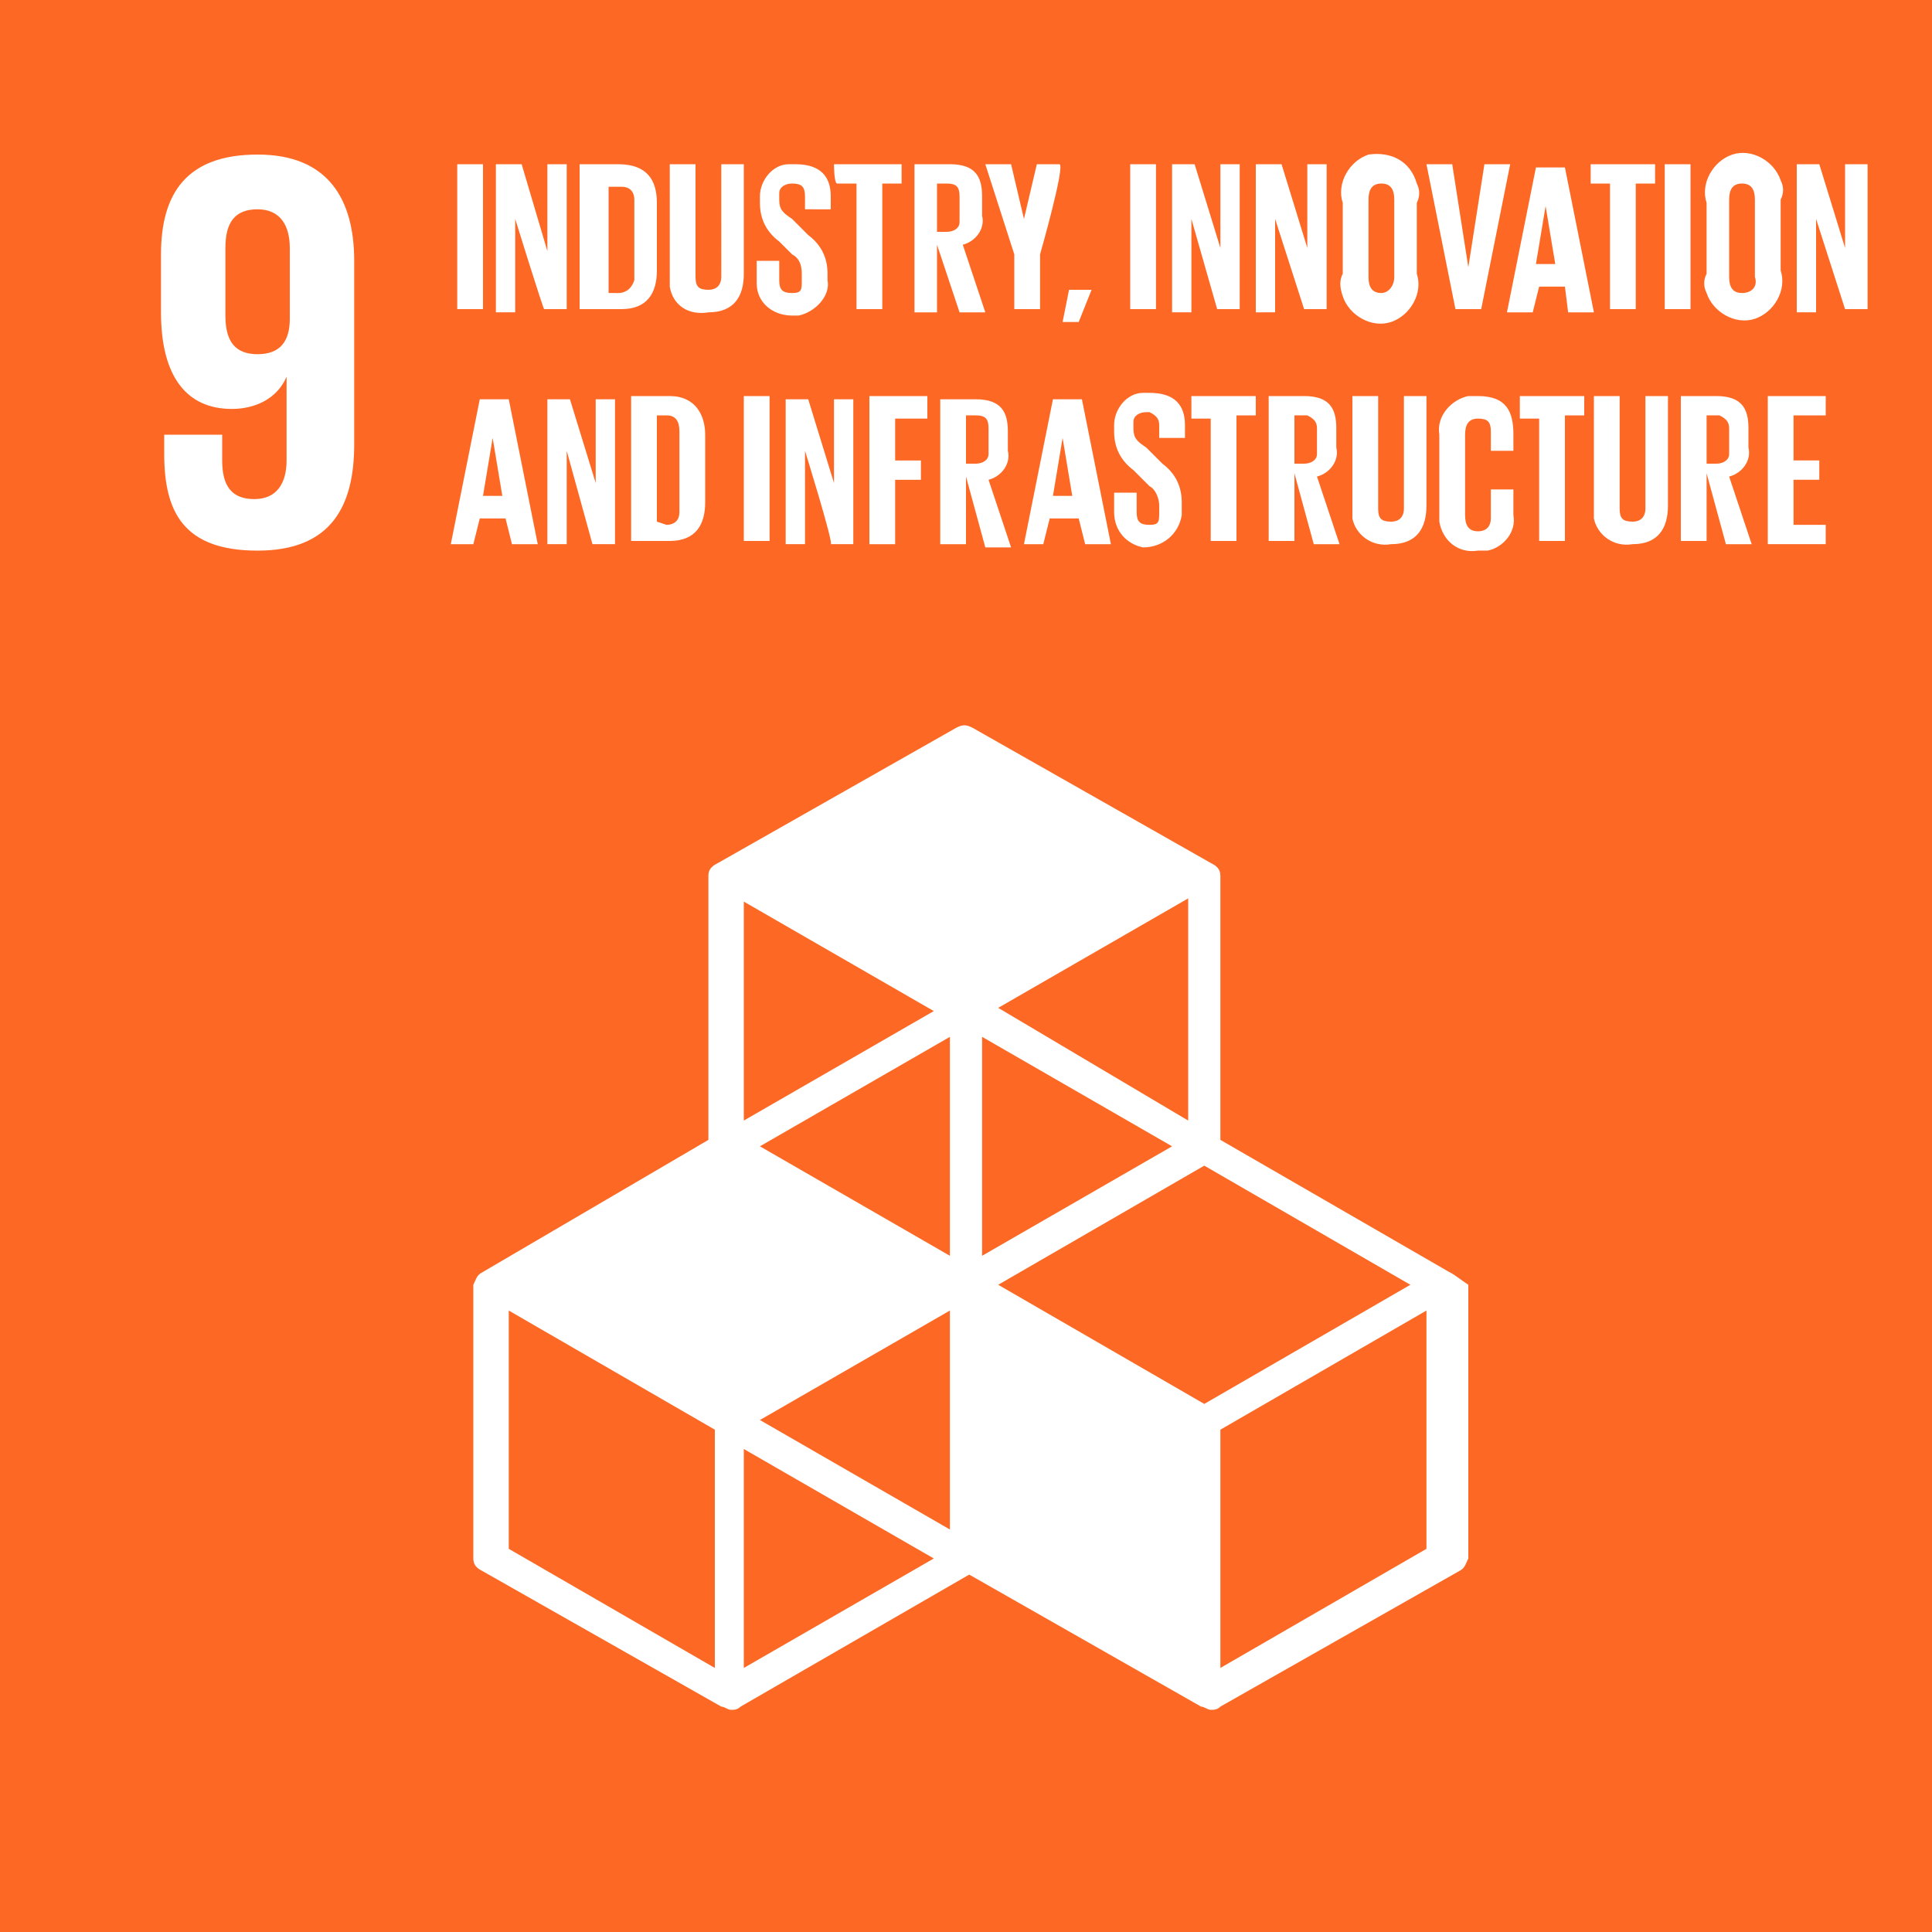
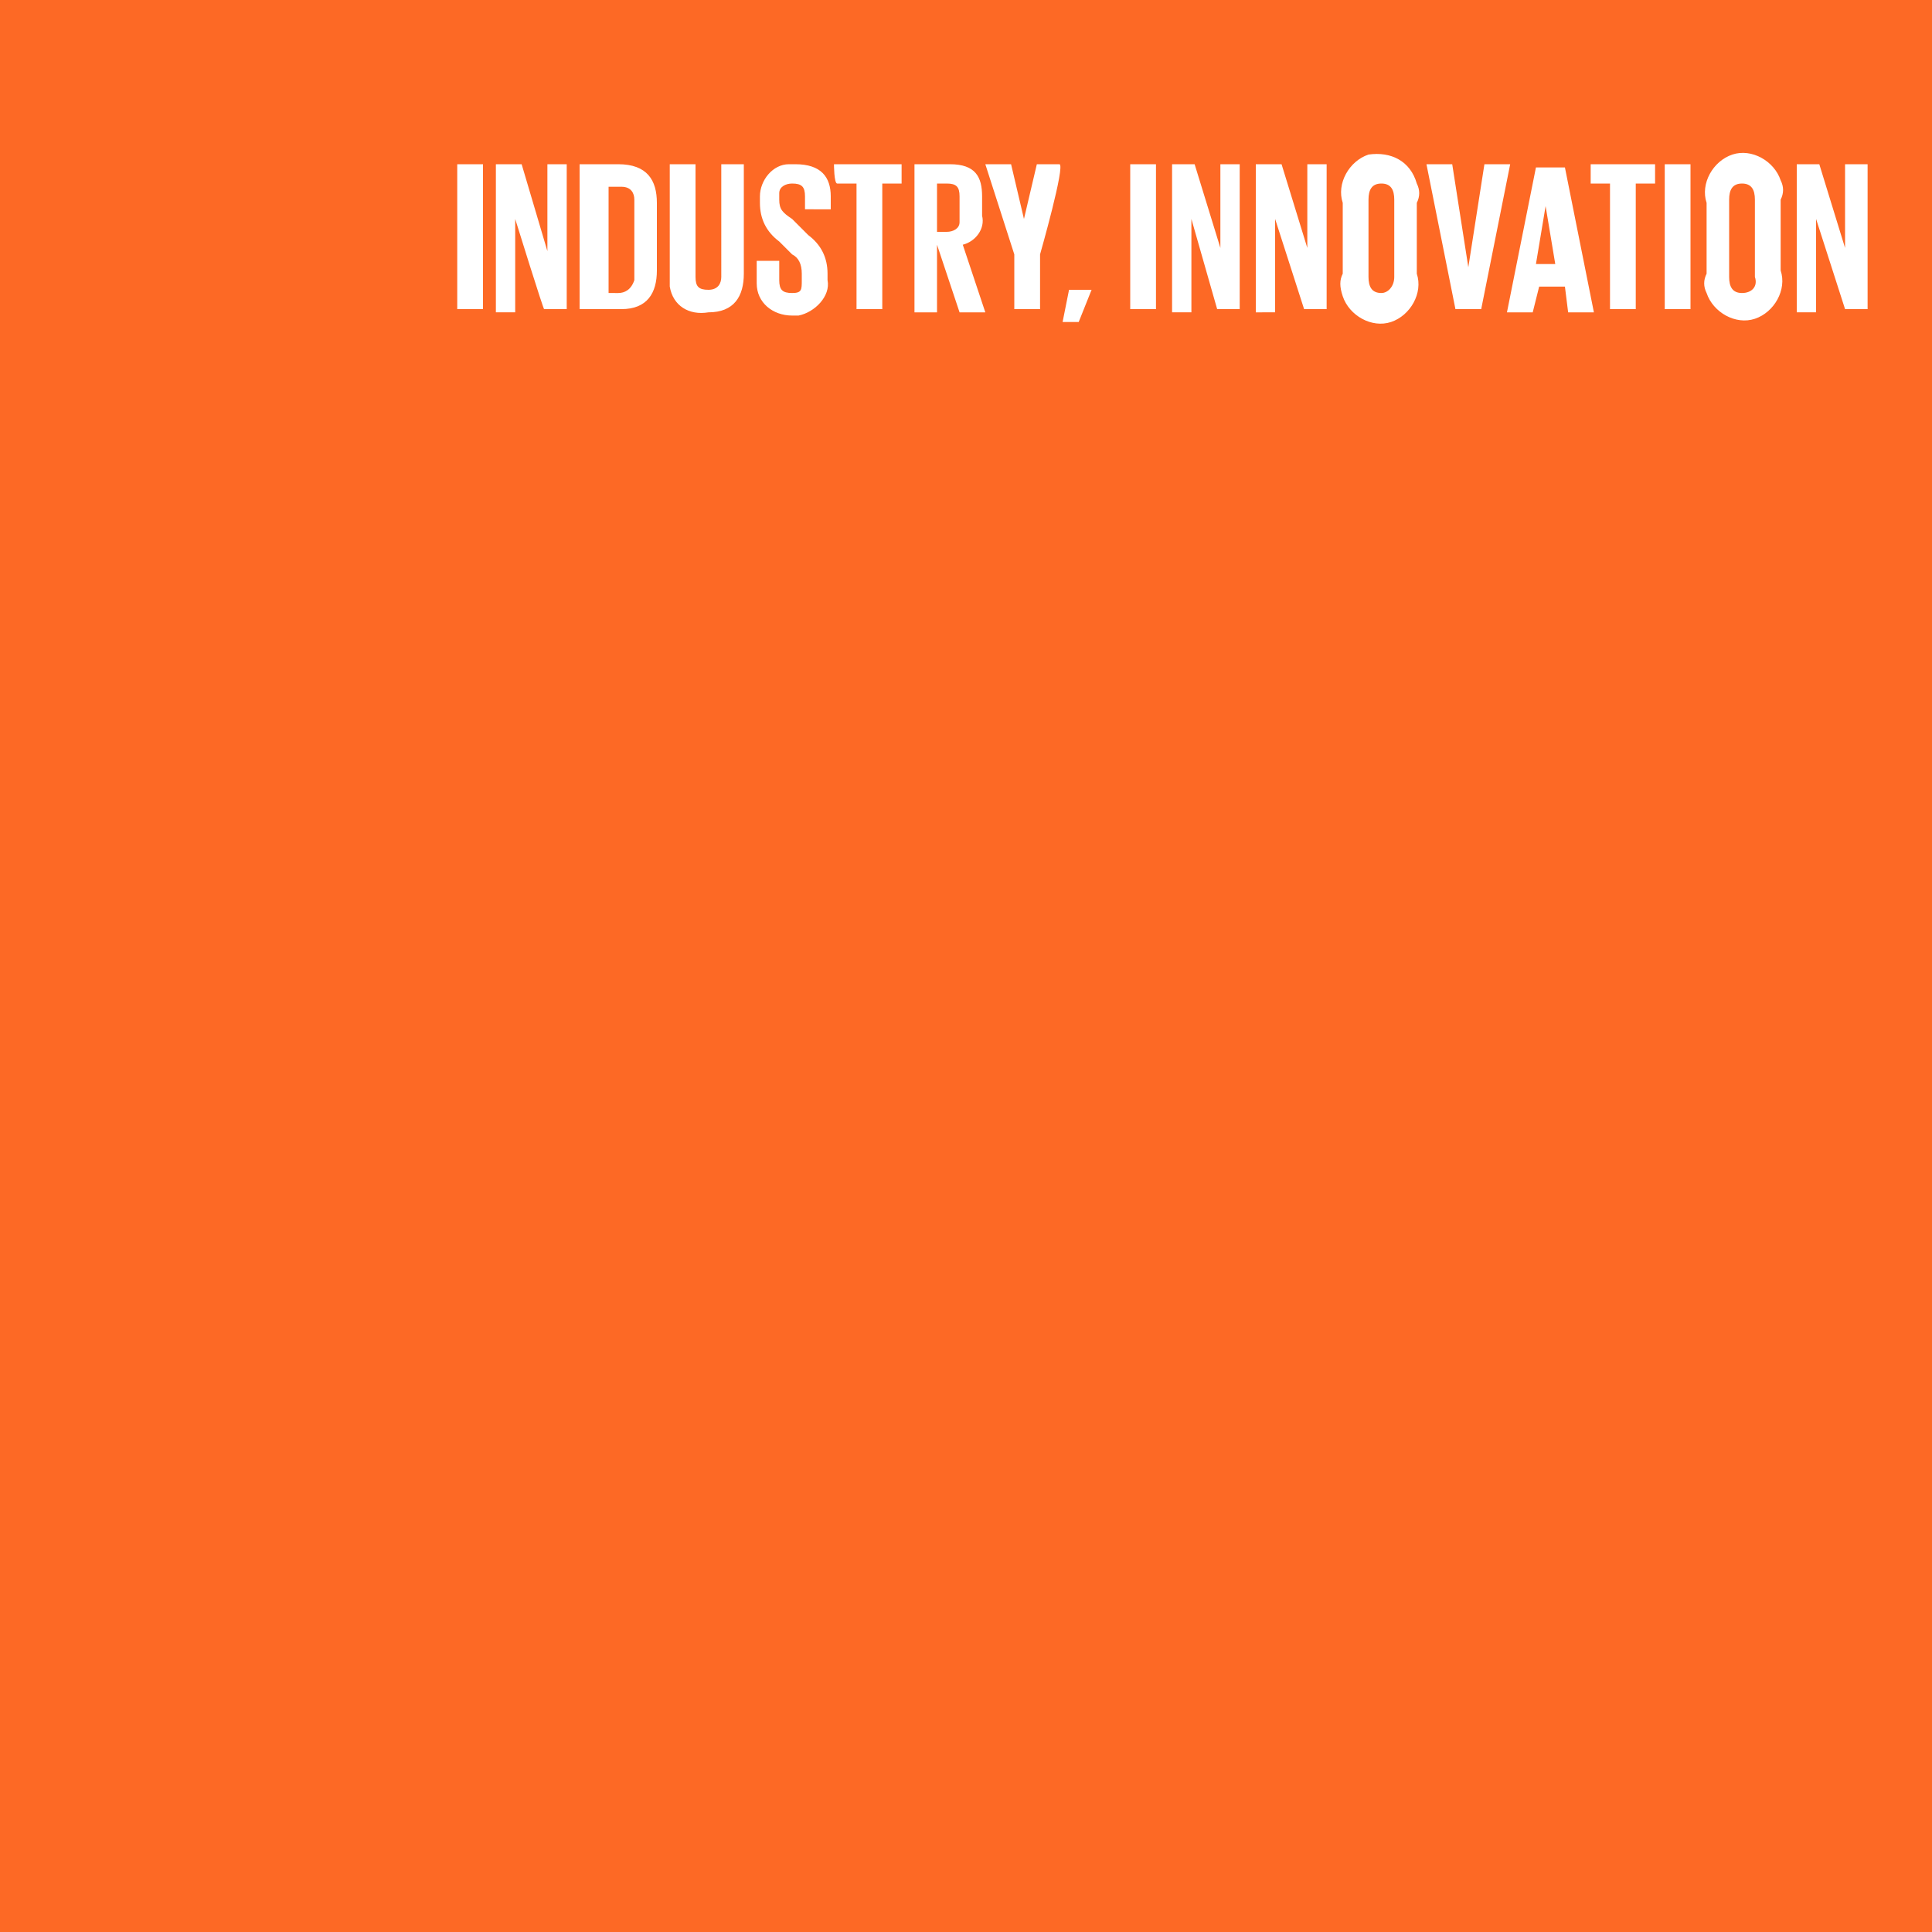
<svg xmlns="http://www.w3.org/2000/svg" version="1.1" id="圖層_1" x="0px" y="0px" viewBox="0 0 60 60" style="enable-background:new 0 0 60 60;" xml:space="preserve">
  <style type="text/css">
	.st0{fill:#FD6925;}
	.st1{fill:#FFFFFF;}
</style>
  <g>
    <path class="st0" d="M0,0h60v60H0V0z" />
-     <path class="st1" d="M11,8.1c0-1.9-0.8-3.3-3-3.3s-3,1.2-3,3.1v1.8c0,2,0.8,3,2.2,3c0.7,0,1.4-0.3,1.7-1v2.6c0,0.7-0.3,1.2-1,1.2   s-1-0.4-1-1.2v-0.8H5.1v0.6c0,1.8,0.6,3,2.9,3s3-1.4,3-3.3V8.1z M9,9.9C9,10.6,8.7,11,8,11s-1-0.4-1-1.2V7.7c0-0.8,0.3-1.2,1-1.2   S9,7,9,7.7L9,9.9L9,9.9z M45,39.5l-7.1-4.1v-8.2c0-0.2-0.1-0.3-0.3-0.4l-7.4-4.2c-0.2-0.1-0.3-0.1-0.5,0l-7.4,4.2   c-0.2,0.1-0.3,0.2-0.3,0.4v8.2L15,39.5c-0.2,0.1-0.2,0.2-0.3,0.4v8.5c0,0.2,0.1,0.3,0.3,0.4l7.4,4.2c0.1,0,0.2,0.1,0.3,0.1   c0.1,0,0.2,0,0.3-0.1l7.1-4.1l7.2,4.1c0.1,0,0.2,0.1,0.3,0.1c0.1,0,0.2,0,0.3-0.1l7.4-4.2c0.2-0.1,0.2-0.2,0.3-0.4v-8.5   C45.3,39.7,45.2,39.6,45,39.5L45,39.5z M29.5,47.5l-5.9-3.4l5.9-3.4V47.5z M36.4,35.6L30.5,39v-6.8L36.4,35.6z M29.5,39l-5.9-3.4   l5.9-3.4V39z M31,39.9l6.4-3.7l6.4,3.7l-6.4,3.7L31,39.9z M36.9,34.8l-5.9-3.5l5.9-3.4L36.9,34.8z M29,31.4l-5.9,3.4V28L29,31.4   L29,31.4z M22.2,51.8l-6.4-3.7v-7.4l6.4,3.7L22.2,51.8z M23.1,51.8V45l5.9,3.4L23.1,51.8L23.1,51.8z M44.3,48.1l-6.4,3.7v-7.4   l6.4-3.7V48.1z" />
    <path class="st1" d="M14.2,5.1H15v4.5h-0.8V5.1z M16,6.8v2.9h-0.6V5.1h0.8L17,7.8V5.1h0.6v4.5h-0.7C16.9,9.7,16,6.8,16,6.8z    M20.4,6.3v2.1c0,0.7-0.3,1.2-1.1,1.2H18V5.1h1.2C20.1,5.1,20.4,5.6,20.4,6.3z M19.2,9.1c0.2,0,0.4-0.1,0.5-0.4c0,0,0-0.1,0-0.1   V6.2c0-0.2-0.1-0.4-0.4-0.4c0,0-0.1,0-0.1,0h-0.3v3.3L19.2,9.1L19.2,9.1z M23.1,5.1v3.4c0,0.7-0.3,1.2-1.1,1.2   c-0.6,0.1-1.1-0.2-1.2-0.8c0-0.1,0-0.3,0-0.4V5.1h0.8v3.5c0,0.3,0.1,0.4,0.4,0.4s0.4-0.2,0.4-0.4V5.1H23.1z M23.5,8.7V8.1h0.7v0.6   c0,0.3,0.1,0.4,0.4,0.4c0.3,0,0.3-0.1,0.3-0.4V8.5c0-0.3-0.1-0.5-0.3-0.6l-0.4-0.4c-0.4-0.3-0.6-0.7-0.6-1.2V6.1c0-0.5,0.4-1,0.9-1   c0.1,0,0.1,0,0.2,0c0.8,0,1.1,0.4,1.1,1v0.4H25V6.1c0-0.3-0.1-0.4-0.4-0.4c-0.2,0-0.4,0.1-0.4,0.3c0,0,0,0.1,0,0.1v0.1   c0,0.3,0.1,0.4,0.4,0.6l0.5,0.5c0.4,0.3,0.6,0.7,0.6,1.2v0.2c0.1,0.5-0.4,1-0.9,1.1c-0.1,0-0.1,0-0.2,0c-0.6,0-1.1-0.4-1.1-1   C23.5,8.8,23.5,8.7,23.5,8.7L23.5,8.7z M25.9,5.1H28v0.6h-0.6v3.9h-0.8V5.7h-0.6C25.9,5.7,25.9,5.1,25.9,5.1z M29.1,7.6v2.1h-0.7   V5.1h1.1c0.8,0,1,0.4,1,1v0.6c0.1,0.4-0.2,0.8-0.6,0.9l0.7,2.1h-0.8L29.1,7.6z M29.1,5.7v1.5h0.3c0.2,0,0.4-0.1,0.4-0.3   c0,0,0-0.1,0-0.1V6.1c0-0.3-0.1-0.4-0.4-0.4L29.1,5.7z M32.3,7.9v1.7h-0.8V7.9l-0.9-2.8h0.8l0.4,1.7l0.4-1.7h0.7   C33.1,5.1,32.3,7.9,32.3,7.9z M33.9,9l-0.4,1h-0.5L33.2,9L33.9,9L33.9,9z M35.1,5.1h0.8v4.5h-0.8V5.1z M37,6.8v2.9h-0.6V5.1h0.7   l0.8,2.6V5.1h0.6v4.5h-0.7L37,6.8z M39.6,6.8v2.9H39V5.1h0.8l0.8,2.6V5.1h0.6v4.5h-0.7L39.6,6.8z M41.7,8.5V6.3   c-0.2-0.6,0.2-1.3,0.8-1.5C43.2,4.7,43.8,5,44,5.7c0.1,0.2,0.1,0.4,0,0.6v2.2c0.2,0.6-0.2,1.3-0.8,1.5c-0.6,0.2-1.3-0.2-1.5-0.8   C41.6,8.9,41.6,8.7,41.7,8.5z M43.3,8.6V6.2c0-0.3-0.1-0.5-0.4-0.5s-0.4,0.2-0.4,0.5v2.4c0,0.3,0.1,0.5,0.4,0.5   C43.1,9.1,43.3,8.9,43.3,8.6z M46.9,5.1l-0.9,4.5h-0.8l-0.9-4.5h0.8l0.5,3.2l0.5-3.2H46.9z M46.8,9.7l0.9-4.5h0.9l0.9,4.5h-0.8   l-0.1-0.8h-0.8l-0.2,0.8H46.8z M47.7,8.2h0.6L48,6.4L47.7,8.2z M49.3,5.1h2.1v0.6h-0.6v3.9h-0.8V5.7h-0.6V5.1z M51.7,5.1h0.8v4.5   h-0.8V5.1z M53,8.5V6.3c-0.2-0.6,0.2-1.3,0.8-1.5c0.6-0.2,1.3,0.2,1.5,0.8c0.1,0.2,0.1,0.4,0,0.6v2.2c0.2,0.6-0.2,1.3-0.8,1.5   c-0.6,0.2-1.3-0.2-1.5-0.8C52.9,8.9,52.9,8.7,53,8.5z M54.5,8.6V6.2c0-0.3-0.1-0.5-0.4-0.5s-0.4,0.2-0.4,0.5v2.4   c0,0.3,0.1,0.5,0.4,0.5S54.6,8.9,54.5,8.6L54.5,8.6z M56.4,6.8v2.9h-0.6V5.1h0.7l0.8,2.6V5.1H58v4.5h-0.7L56.4,6.8z" />
-     <path class="st1" d="M14,16.9l0.9-4.5h0.9l0.9,4.5h-0.8l-0.2-0.8h-0.8l-0.2,0.8H14z M15,15.4h0.6l-0.3-1.8L15,15.4L15,15.4z    M17.6,14v2.9h-0.6v-4.5h0.7l0.8,2.6v-2.6h0.6v4.5h-0.7L17.6,14z M21.9,13.5v2.1c0,0.7-0.3,1.2-1.1,1.2h-1.2v-4.5h1.2   C21.6,12.3,21.9,12.9,21.9,13.5z M20.7,16.3c0.2,0,0.4-0.1,0.4-0.4c0,0,0-0.1,0-0.1v-2.4c0-0.3-0.1-0.5-0.4-0.5h-0.3v3.3L20.7,16.3   L20.7,16.3z M23.1,12.3h0.8v4.5h-0.8V12.3z M25,14v2.9h-0.6v-4.5h0.7l0.8,2.6v-2.6h0.6v4.5h-0.7C25.9,16.9,25,14,25,14z M27,12.3   h1.8V13h-1v1.3h0.8v0.6h-0.8v2H27L27,12.3L27,12.3z M30,14.8v2.1h-0.8v-4.5h1.1c0.8,0,1,0.4,1,1v0.6c0.1,0.4-0.2,0.8-0.6,0.9   l0.7,2.1h-0.8L30,14.8z M30,12.9v1.5h0.3c0.2,0,0.4-0.1,0.4-0.3c0,0,0-0.1,0-0.1v-0.7c0-0.3-0.1-0.4-0.4-0.4L30,12.9z M31.8,16.9   l0.9-4.5h0.9l0.9,4.5h-0.8l-0.2-0.8h-0.9l-0.2,0.8H31.8z M32.7,15.4h0.6L33,13.6L32.7,15.4z M34.6,15.9v-0.6h0.7v0.6   c0,0.3,0.1,0.4,0.4,0.4s0.3-0.1,0.3-0.4v-0.2c0-0.2-0.1-0.5-0.3-0.6l-0.5-0.5c-0.4-0.3-0.6-0.7-0.6-1.2v-0.2c0-0.5,0.4-1,0.9-1   c0.1,0,0.1,0,0.2,0c0.8,0,1.1,0.4,1.1,1v0.4H36v-0.4c0-0.2-0.1-0.3-0.3-0.4c0,0-0.1,0-0.1,0c-0.2,0-0.4,0.1-0.4,0.3   c0,0,0,0.1,0,0.1v0.1c0,0.3,0.1,0.4,0.4,0.6l0.5,0.5c0.4,0.3,0.6,0.7,0.6,1.2V16c-0.1,0.6-0.6,1-1.2,1C35,16.9,34.6,16.5,34.6,15.9   L34.6,15.9z M37,12.3h2v0.6h-0.6v3.9h-0.8V13H37L37,12.3z M40.2,14.7v2.1h-0.8v-4.5h1.1c0.8,0,1,0.4,1,1v0.6   c0.1,0.4-0.2,0.8-0.6,0.9l0.7,2.1h-0.8L40.2,14.7z M40.2,12.9v1.5h0.3c0.2,0,0.4-0.1,0.4-0.3c0,0,0-0.1,0-0.1v-0.7   c0-0.2-0.1-0.3-0.3-0.4c0,0-0.1,0-0.1,0L40.2,12.9z M44.3,12.3v3.4c0,0.7-0.3,1.2-1.1,1.2c-0.6,0.1-1.1-0.3-1.2-0.8   c0-0.1,0-0.2,0-0.4v-3.4h0.8v3.5c0,0.3,0.1,0.4,0.4,0.4s0.4-0.2,0.4-0.4v-3.5L44.3,12.3z M44.7,15.6v-2.1c-0.1-0.6,0.4-1.1,0.9-1.2   c0.1,0,0.2,0,0.3,0c0.9,0,1.1,0.5,1.1,1.2V14h-0.7v-0.6c0-0.3-0.1-0.4-0.4-0.4c-0.3,0-0.4,0.2-0.4,0.5v2.5c0,0.3,0.1,0.5,0.4,0.5   c0.3,0,0.4-0.2,0.4-0.4v-0.9H47v0.8c0.1,0.5-0.3,1-0.8,1.1c-0.1,0-0.2,0-0.3,0c-0.6,0.1-1.1-0.3-1.2-0.9   C44.7,16,44.7,15.8,44.7,15.6L44.7,15.6z M47.1,12.3h2.1v0.6h-0.6v3.9h-0.8V13h-0.6V12.3z M51.8,12.3v3.4c0,0.7-0.3,1.2-1.1,1.2   c-0.6,0.1-1.1-0.3-1.2-0.8c0-0.1,0-0.2,0-0.4v-3.4h0.8v3.5c0,0.3,0.1,0.4,0.4,0.4c0.3,0,0.4-0.2,0.4-0.4v-3.5L51.8,12.3z M53,14.7   v2.1h-0.8v-4.5h1.1c0.8,0,1,0.4,1,1v0.6c0.1,0.4-0.2,0.8-0.6,0.9l0.7,2.1h-0.8L53,14.7z M53,12.9v1.5h0.3c0.2,0,0.4-0.1,0.4-0.3   c0,0,0-0.1,0-0.1v-0.7c0-0.2-0.1-0.3-0.3-0.4c0,0-0.1,0-0.1,0L53,12.9z M54.9,12.3h1.8v0.6h-1v1.4h0.8v0.6h-0.8v1.4h1v0.6h-1.8   L54.9,12.3L54.9,12.3z" />
  </g>
</svg>